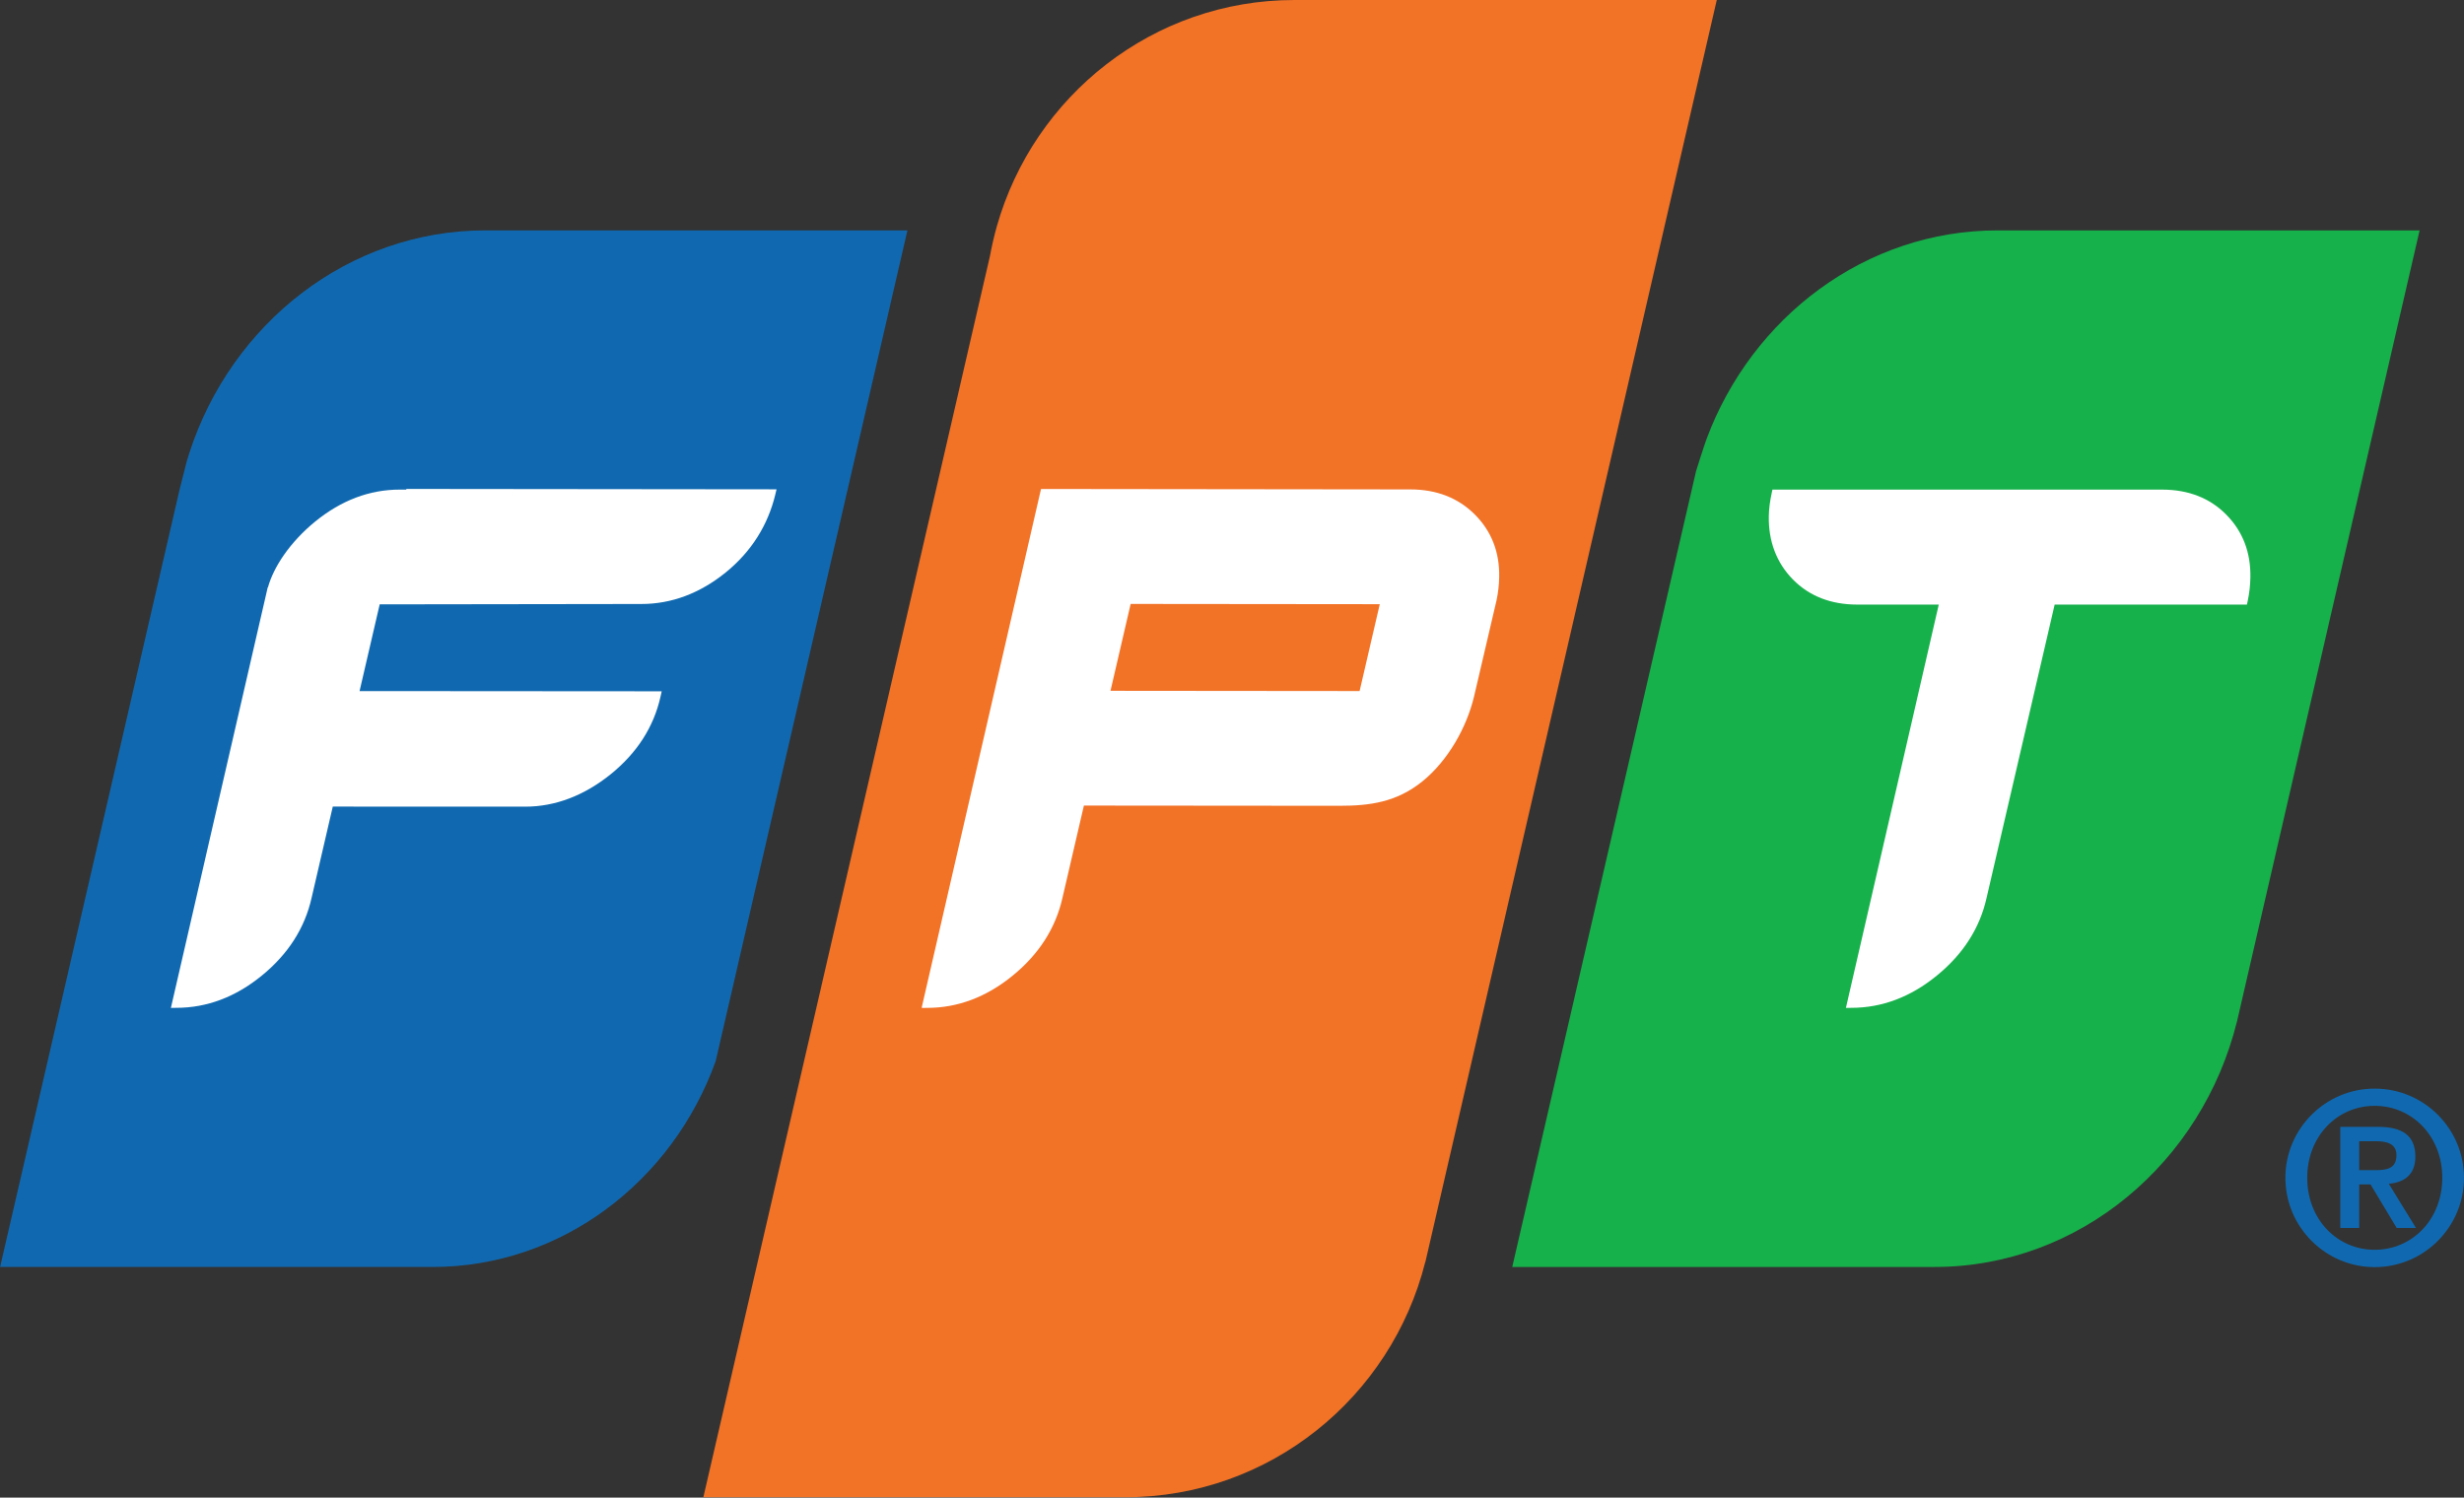
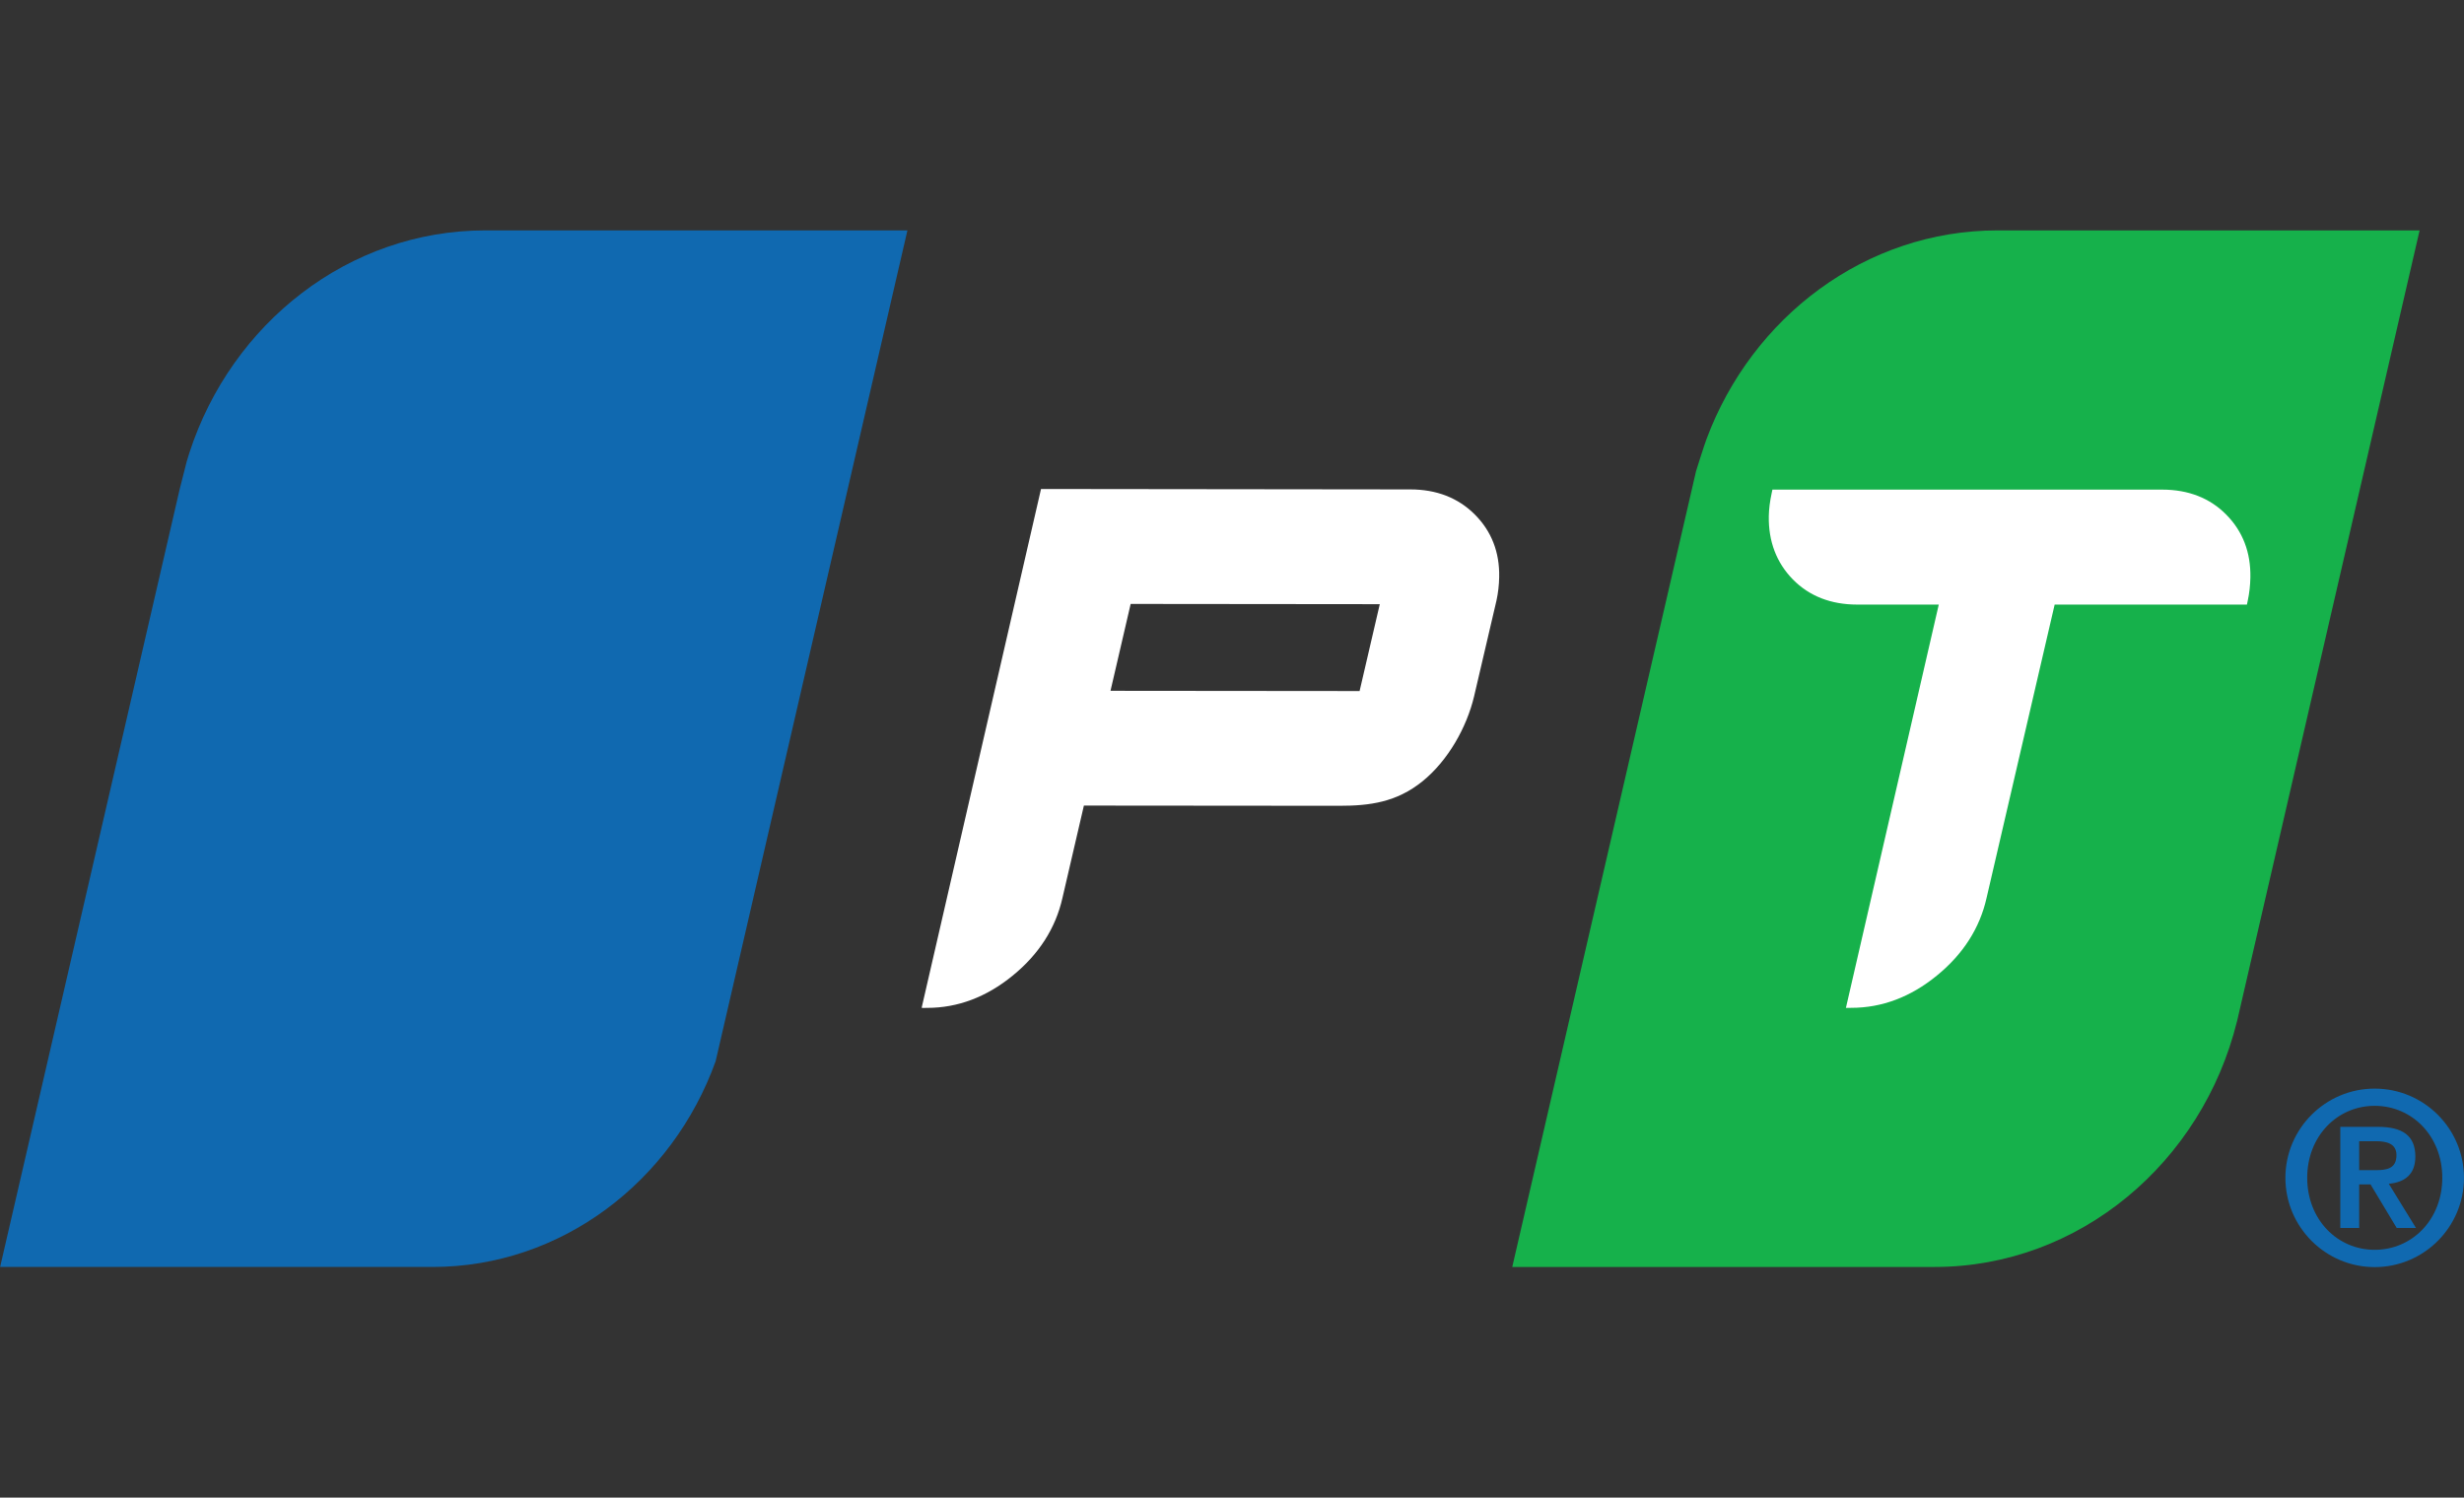
<svg xmlns="http://www.w3.org/2000/svg" xmlns:ns1="http://sodipodi.sourceforge.net/DTD/sodipodi-0.dtd" xmlns:ns2="http://www.inkscape.org/namespaces/inkscape" version="1.1" width="241.79" height="146.971" id="svg890" viewBox="0 0 241.79 146.971" ns1:docname="fpt.svg" ns2:version="1.3 (0e150ed6c4, 2023-07-21)" ns2:export-filename="D:\OneDrive\Pictures\Logos\fpt-go1.png" ns2:export-xdpi="96" ns2:export-ydpi="96">
  <rect x="0" y="0" width="241.79" height="146.971" fill="#333333" stroke="none" />
  <defs id="defs894">
    <clipPath clipPathUnits="userSpaceOnUse" id="clipPath281">
      <path d="M 0,595.28 H 841.89 V 0 H 0 Z" transform="translate(-420.361,-409.946)" id="path281" />
    </clipPath>
    <clipPath clipPathUnits="userSpaceOnUse" id="clipPath283">
      <path d="M 0,595.28 H 841.89 V 0 H 0 Z" transform="translate(-393.75,-479.115)" id="path283" />
    </clipPath>
    <clipPath clipPathUnits="userSpaceOnUse" id="clipPath285">
      <path d="M 0,595.28 H 841.89 V 0 H 0 Z" transform="translate(-342.004,-496.072)" id="path285" />
    </clipPath>
    <clipPath clipPathUnits="userSpaceOnUse" id="clipPath287">
      <path d="M 0,595.28 H 841.89 V 0 H 0 Z" transform="translate(-282.455,-479.115)" id="path287" />
    </clipPath>
    <clipPath clipPathUnits="userSpaceOnUse" id="clipPath289">
-       <path d="M 0,595.28 H 841.89 V 0 H 0 Z" transform="translate(-276.643,-460.085)" id="path289" />
-     </clipPath>
+       </clipPath>
    <clipPath clipPathUnits="userSpaceOnUse" id="clipPath291">
-       <path d="M 0,595.28 H 841.89 V 0 H 0 Z" transform="translate(-346.796,-445.21)" id="path291" />
+       <path d="M 0,595.28 H 841.89 V 0 H 0 " transform="translate(-346.796,-445.21)" id="path291" />
    </clipPath>
    <clipPath clipPathUnits="userSpaceOnUse" id="clipPath293">
      <path d="M 0,595.28 H 841.89 V 0 H 0 Z" transform="translate(-410.59,-458.183)" id="path293" />
    </clipPath>
  </defs>
  <ns1:namedview pagecolor="#ffffff" bordercolor="#666666" borderopacity="1" objecttolerance="10" gridtolerance="10" guidetolerance="10" ns2:pageopacity="0" ns2:pageshadow="2" ns2:window-width="1920" ns2:window-height="991" id="namedview892" showgrid="false" ns2:zoom="1.7843138" ns2:cx="197.83516" ns2:cy="41.752746" ns2:window-x="-9" ns2:window-y="-9" ns2:window-maximized="1" ns2:current-layer="svg890" fit-margin-top="0" fit-margin-left="0" fit-margin-right="0" fit-margin-bottom="0" ns2:showpageshadow="2" ns2:pagecheckerboard="0" ns2:deskcolor="#d1d1d1" />
  <path id="path280" d="m 0,0 h 1.221 c 0.812,0 1.525,0.116 1.525,1.109 0,0.883 -0.798,1.022 -1.51,1.022 L 0,2.131 Z M -1.388,3.188 H 1.38 c 1.782,0 2.756,-0.62 2.756,-2.189 0,-1.275 -0.734,-1.89 -1.956,-2.002 L 4.182,-4.256 H 2.764 L 0.838,-1.051 H 0 v -3.205 h -1.388 z m 7.507,-3.75 c 0,3.072 -2.223,5.298 -4.978,5.298 -2.745,0 -4.966,-2.226 -4.966,-5.298 0,-3.079 2.221,-5.302 4.966,-5.302 2.755,0 4.978,2.223 4.978,5.302 m -11.549,0 c 0,3.62 2.95,6.566 6.571,6.566 3.629,0 6.574,-2.946 6.574,-6.566 0,-3.623 -2.945,-6.576 -6.574,-6.576 -3.621,0 -6.571,2.953 -6.571,6.576" style="fill:#1069b0;fill-opacity:1;fill-rule:nonzero;stroke:none" transform="matrix(1.333,0,0,-1.333,231.503,114.835)" clip-path="url(#clipPath281)" />
  <path id="path282" d="m 0,0 c -9.719,0 -18.079,-6.384 -21.427,-15.363 -0.175,-0.458 -0.768,-2.352 -0.768,-2.352 l -13.532,-58.598 h 31.081 c 10.677,0 19.712,7.703 22.272,18.088 0,-0.004 -0.003,-0.004 -0.003,-0.009 h 0.003 L 31.067,0 Z" style="fill:#16b14b;fill-opacity:1;fill-rule:nonzero;stroke:none" transform="matrix(1.333,0,0,-1.333,196.021,22.61)" clip-path="url(#clipPath283)" />
-   <path id="path284" d="m 0,0 c -10.404,0 -19.187,-7.046 -21.912,-16.664 -0.203,-0.718 -0.369,-1.453 -0.508,-2.196 l -21.096,-91.368 h 31.055 c 10.64,0 19.592,7.371 22.09,17.325 v -0.002 H 9.637 L 31.088,0 Z" style="fill:#f27226;fill-opacity:1;fill-rule:nonzero;stroke:none" transform="matrix(1.333,0,0,-1.333,127.026,0)" clip-path="url(#clipPath285)" />
  <path id="path286" d="m 0,0 c -10.074,0 -18.688,-6.854 -21.78,-16.349 -0.067,-0.214 -0.135,-0.425 -0.199,-0.64 l -0.519,-2.043 -13.223,-57.281 h 31.828 c 9.51,0 17.674,6.312 20.846,15.152 L 18.212,-55.71 31.07,0 Z" style="fill:#1069b0;fill-opacity:1;fill-rule:nonzero;stroke:none" transform="matrix(1.333,0,0,-1.333,47.628,22.61)" clip-path="url(#clipPath287)" />
-   <path id="path288" d="m 0,0 -0.012,-0.049 h -0.482 c -2.217,0 -4.307,-0.791 -6.223,-2.354 -1.844,-1.506 -3.055,-3.335 -3.473,-4.837 h -0.017 l -7.129,-30.967 0.405,0.007 c 2.243,0 4.361,0.795 6.285,2.37 1.934,1.572 3.169,3.499 3.668,5.725 l 1.559,6.72 14.177,-0.005 c 2.215,0 4.352,0.829 6.287,2.39 1.93,1.56 3.161,3.477 3.66,5.694 l 0.09,0.408 -22.241,0.016 1.481,6.385 19.263,0.027 c 2.217,0 4.311,0.782 6.222,2.332 1.906,1.553 3.098,3.503 3.632,5.701 l 0.098,0.409 z" style="fill:#ffffff;fill-opacity:1;fill-rule:nonzero;stroke:none" transform="matrix(1.333,0,0,-1.333,39.878,47.983)" clip-path="url(#clipPath289)" />
  <path id="path290" d="m 0,0 -18.337,0.017 1.484,6.396 18.339,-0.018 z m 8.482,12.996 c -1.223,1.226 -2.821,1.848 -4.749,1.848 l -27.185,0.031 -8.779,-38.155 h 0.01 l -0.01,-0.051 0.405,0.006 c 2.243,0 4.358,0.795 6.284,2.371 1.934,1.572 3.167,3.499 3.668,5.725 l 1.578,6.797 18.821,-0.016 c 2.208,0 4.183,0.255 6.099,1.798 1.904,1.542 3.262,3.99 3.801,6.243 l 1.652,7.071 c 0.121,0.558 0.19,1.143 0.199,1.737 0.035,1.822 -0.568,3.37 -1.794,4.595" style="fill:#ffffff;fill-opacity:1;fill-rule:nonzero;stroke:none" transform="matrix(1.333,0,0,-1.333,133.416,67.816)" clip-path="url(#clipPath291)" />
  <path id="path292" d="m 0,0 c -1.201,1.228 -2.799,1.853 -4.734,1.853 h -11.975 -0.756 -15.955 l -0.057,-0.272 c -0.128,-0.6 -0.199,-1.151 -0.209,-1.681 -0.031,-1.86 0.566,-3.426 1.773,-4.661 1.205,-1.226 2.8,-1.85 4.738,-1.85 h 6.001 l -6.836,-29.693 0.406,0.006 c 2.243,0 4.36,0.795 6.285,2.371 1.934,1.572 3.167,3.499 3.665,5.724 l 5.011,21.592 H 1.511 l 0.057,0.27 C 1.691,-5.774 1.756,-5.19 1.766,-4.607 1.798,-2.771 1.207,-1.223 0,0" style="fill:#ffffff;fill-opacity:1;fill-rule:nonzero;stroke:none" transform="matrix(1.333,0,0,-1.333,218.474,50.519)" clip-path="url(#clipPath293)" />
</svg>